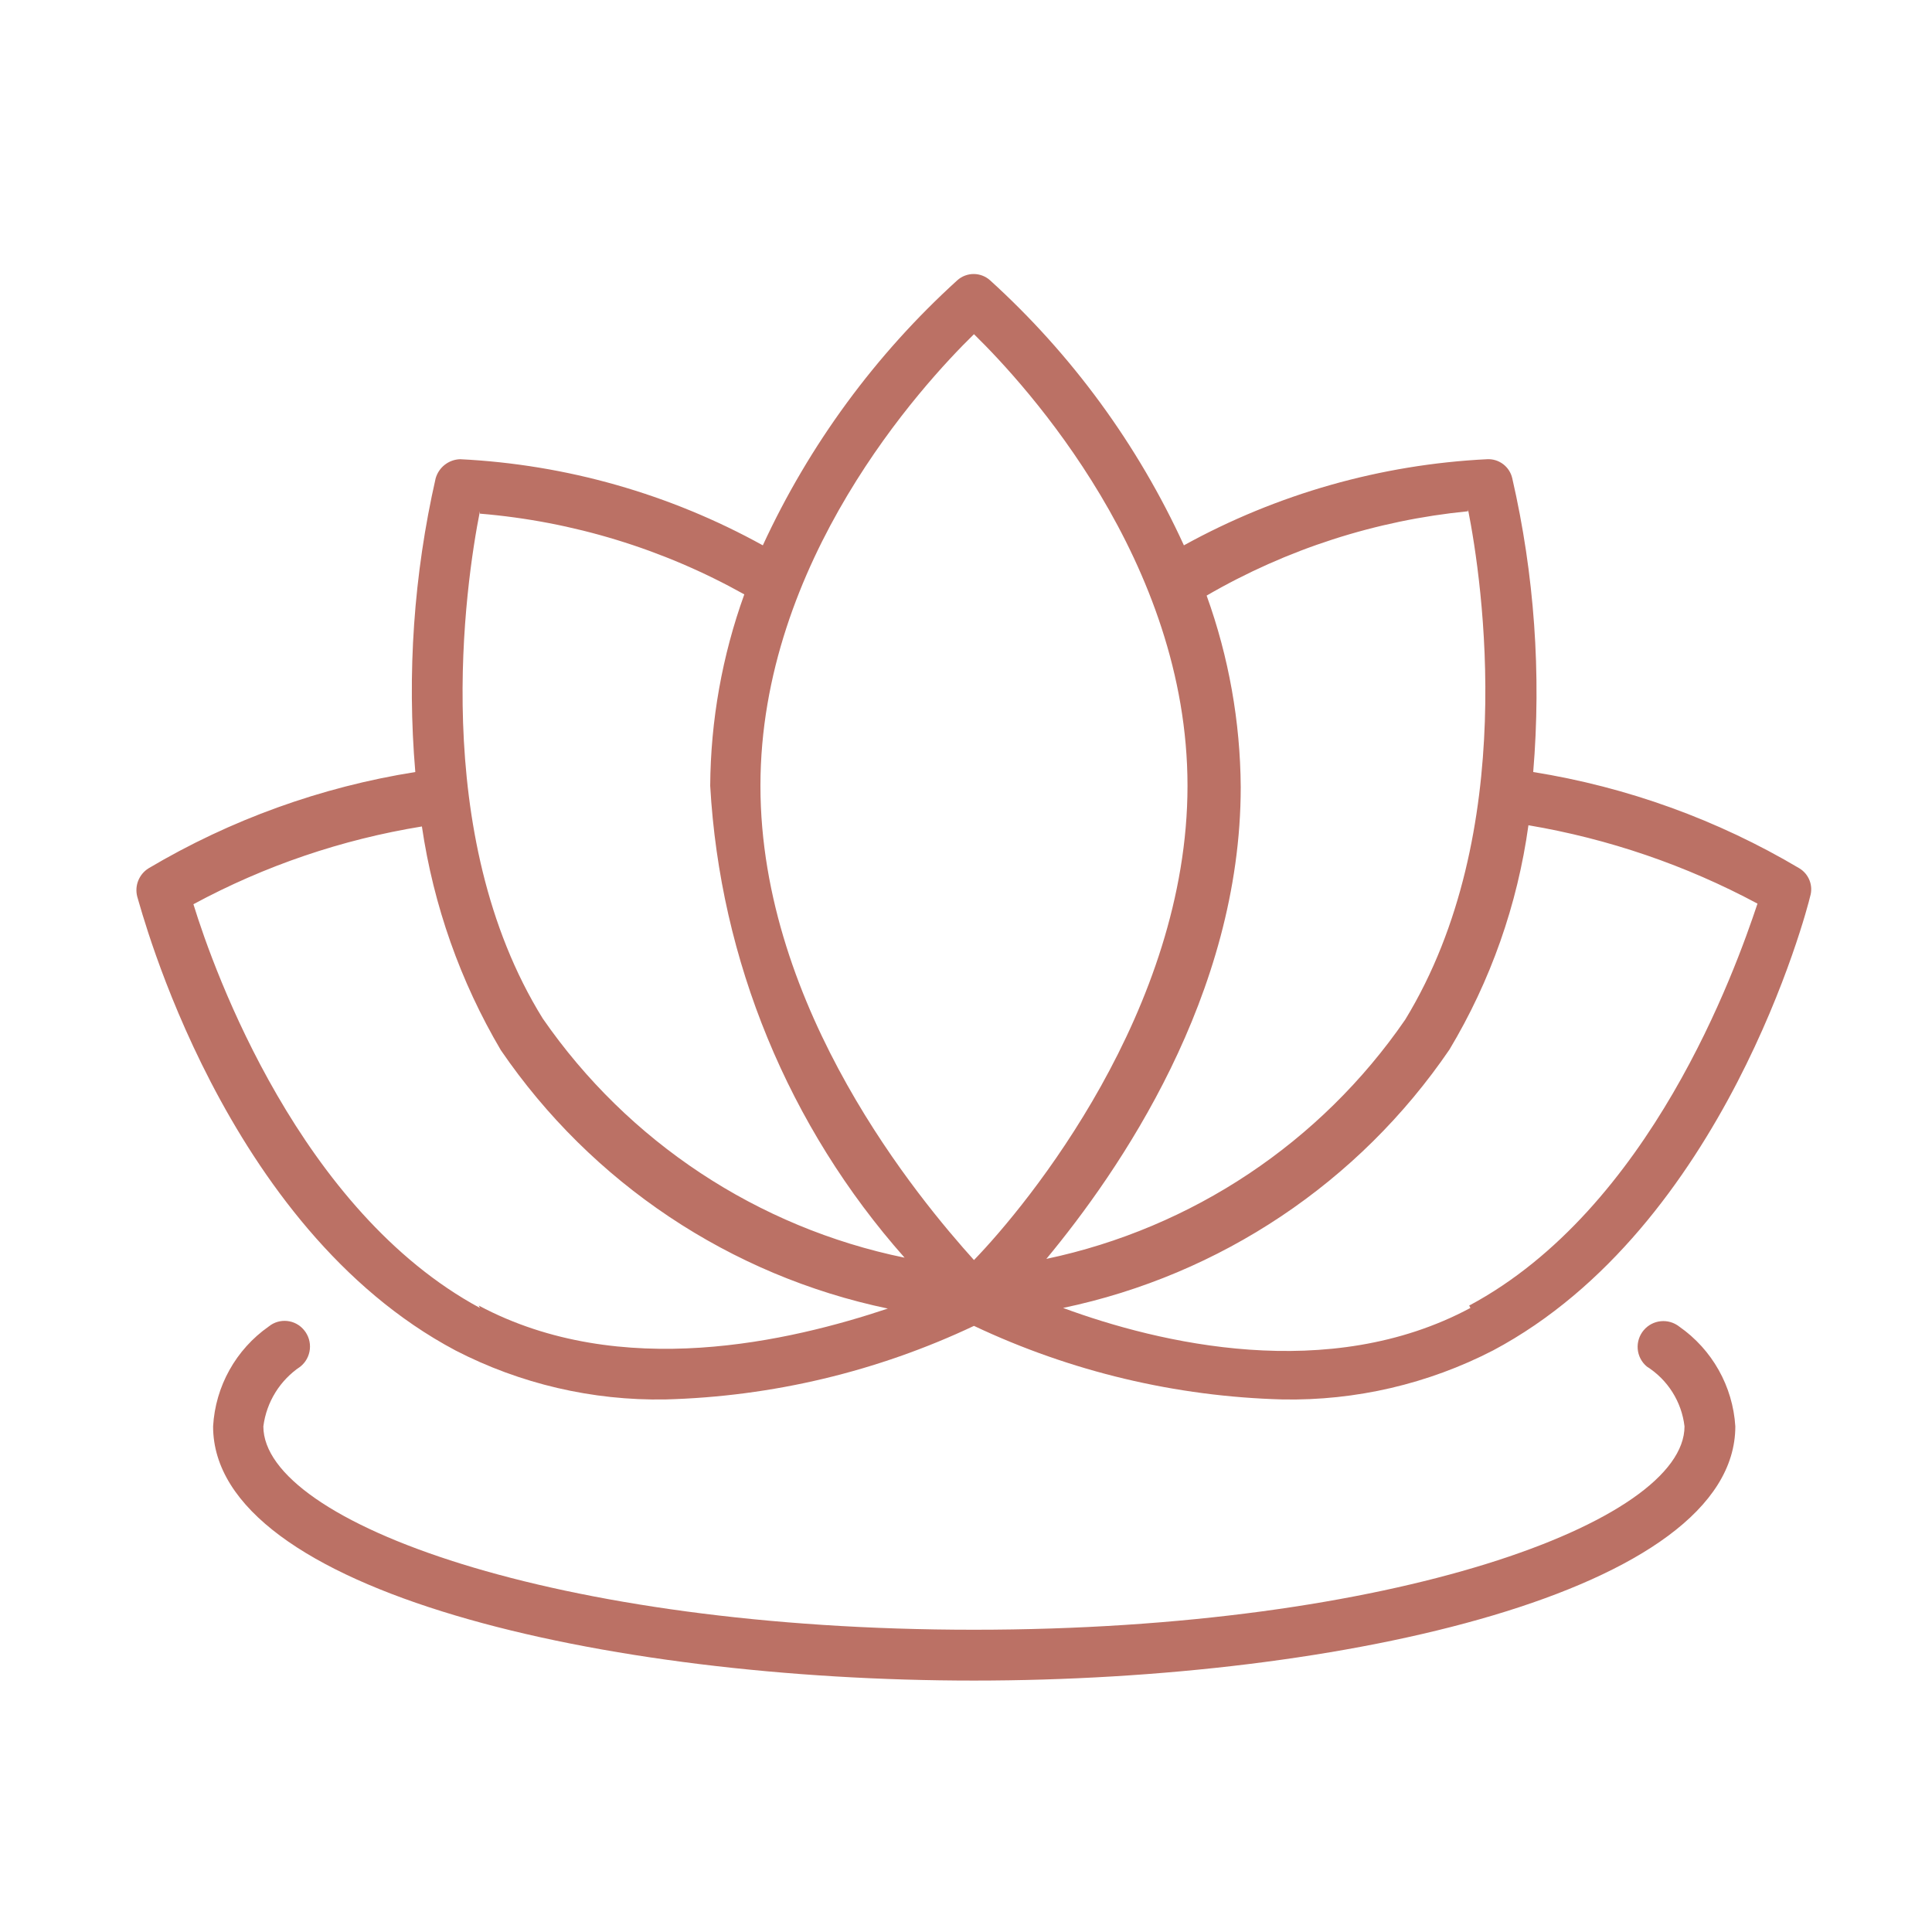
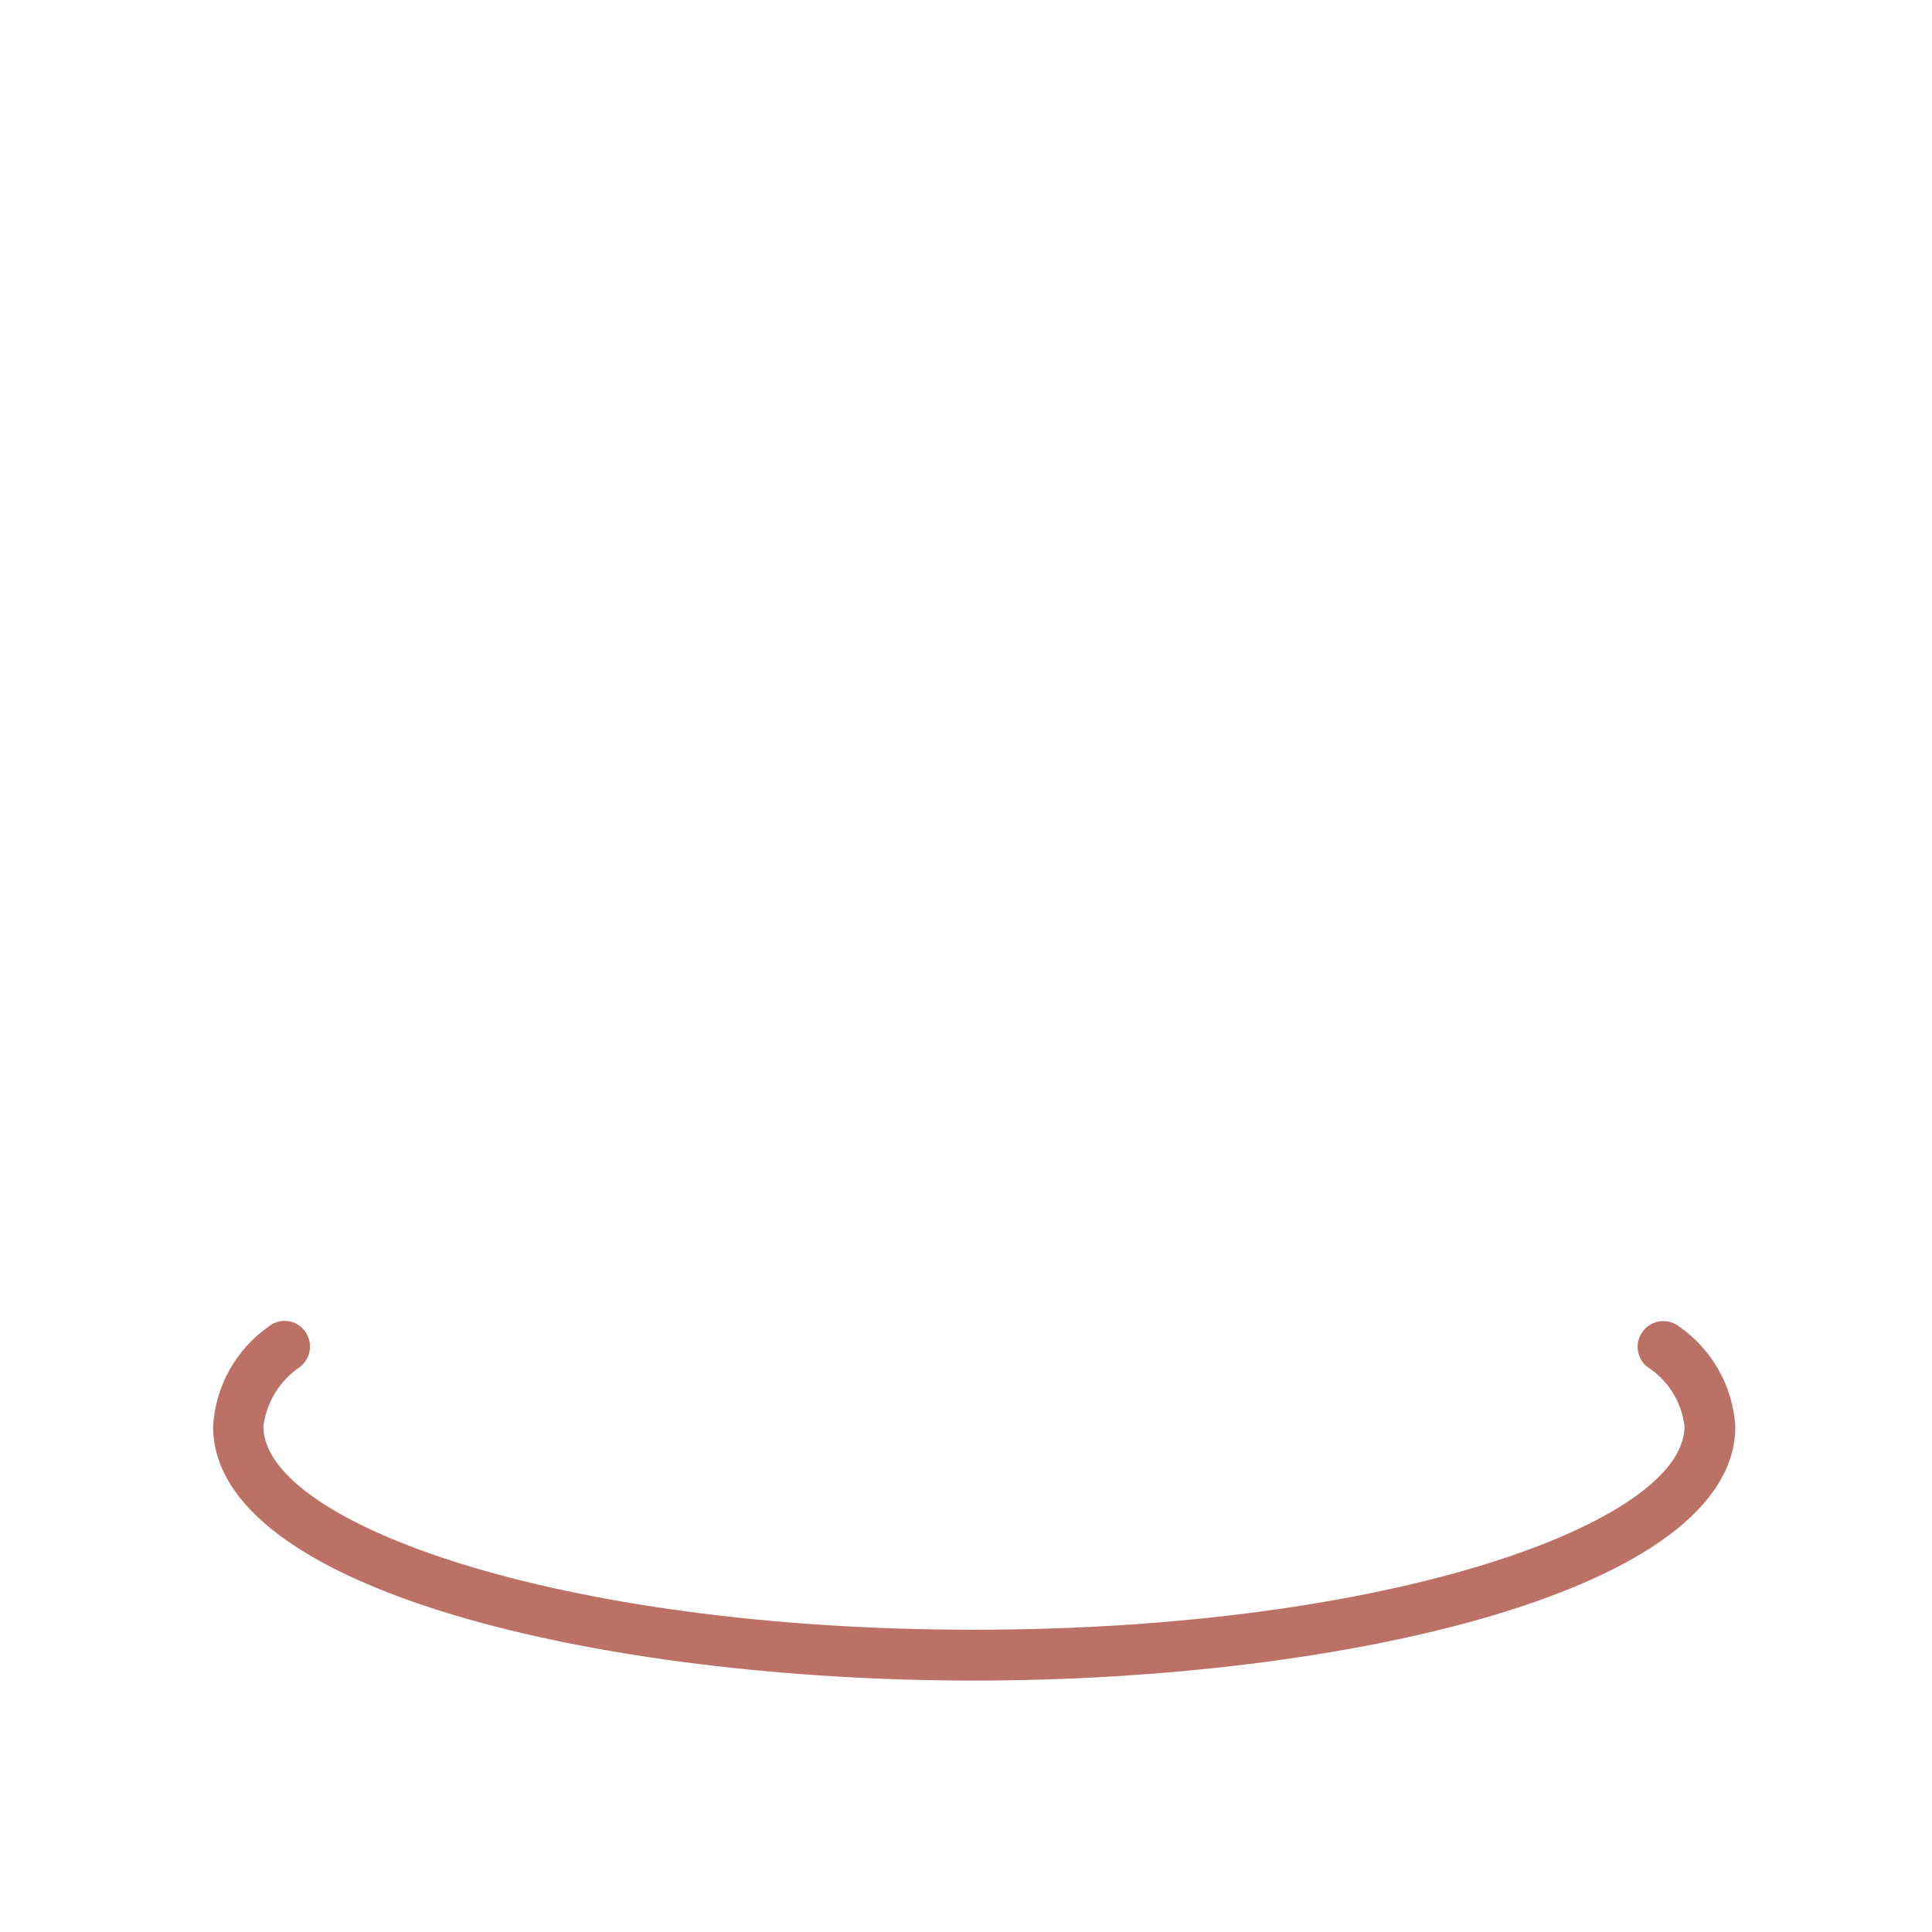
<svg xmlns="http://www.w3.org/2000/svg" width="80" height="80" viewBox="0 0 80 80" fill="none">
  <path d="M69.529 54.927C69.08 54.579 68.437 54.644 68.068 55.075C67.882 55.292 67.791 55.573 67.814 55.857C67.837 56.141 67.973 56.403 68.192 56.586C69.059 57.134 69.633 58.044 69.752 59.063C69.752 63.026 57.666 67.484 40.328 67.484C22.991 67.484 10.905 63.026 10.905 59.063C11.034 58.054 11.594 57.151 12.44 56.586C12.662 56.407 12.803 56.146 12.831 55.862C12.859 55.578 12.772 55.294 12.589 55.075C12.226 54.632 11.572 54.565 11.128 54.927C9.767 55.88 8.918 57.404 8.824 59.063C8.824 65.899 25.046 69.589 40.328 69.589C55.61 69.589 71.856 65.899 71.856 59.063C71.753 57.401 70.895 55.878 69.528 54.927L69.529 54.927Z" fill="#BB7165" />
-   <path d="M74.508 35.955C71.119 33.943 67.379 32.59 63.487 31.968C63.827 27.894 63.535 23.792 62.62 19.807C62.512 19.325 62.073 18.991 61.58 19.015C57.178 19.232 52.883 20.452 49.023 22.581C47.117 18.419 44.388 14.686 40.999 11.609C40.612 11.259 40.023 11.259 39.636 11.609C36.244 14.689 33.507 18.421 31.587 22.581C27.736 20.453 23.449 19.232 19.055 19.015C18.579 19.029 18.169 19.35 18.039 19.807C17.133 23.793 16.849 27.895 17.197 31.968C13.296 32.587 9.548 33.94 6.151 35.955C5.758 36.2 5.568 36.671 5.681 37.12C5.854 37.665 9.247 50.815 18.857 55.917H18.856C21.542 57.303 24.529 58.001 27.55 57.948C31.975 57.831 36.328 56.793 40.33 54.902C44.332 56.793 48.684 57.831 53.11 57.948C56.139 58.004 59.135 57.306 61.828 55.917C71.413 50.815 74.83 37.663 74.954 37.12C75.09 36.675 74.906 36.196 74.508 35.955ZM60.788 21.095C61.382 24.092 62.918 34.469 58.187 42.221V42.221C54.687 47.307 49.367 50.853 43.327 52.128C46.324 48.512 51.376 41.23 51.376 32.587C51.358 29.885 50.881 27.204 49.964 24.662C53.281 22.737 56.971 21.546 60.788 21.17L60.788 21.095ZM40.33 13.838C42.509 15.969 49.172 23.25 49.172 32.537C49.172 41.824 42.559 49.874 40.33 52.176C38.101 49.7 31.488 41.824 31.488 32.537C31.488 23.25 38.151 15.968 40.33 13.838ZM19.872 21.269C23.718 21.588 27.451 22.728 30.82 24.612C29.903 27.155 29.426 29.835 29.408 32.538C29.816 39.772 32.652 46.657 37.457 52.078C31.372 50.83 26.004 47.281 22.472 42.171C17.741 34.543 19.277 24.166 19.872 21.169L19.872 21.269ZM19.872 54.159C12.442 50.147 8.876 40.265 8.009 37.442C10.96 35.848 14.159 34.76 17.47 34.222C17.95 37.493 19.06 40.639 20.739 43.486C24.499 48.987 30.241 52.821 36.764 54.185C32.752 55.522 25.718 57.207 19.824 54.061L19.872 54.159ZM60.887 54.159C55.017 57.305 47.983 55.62 44.02 54.159C50.535 52.794 56.269 48.96 60.019 43.46C61.724 40.616 62.836 37.457 63.289 34.172C66.606 34.732 69.809 35.828 72.774 37.417C71.858 40.166 68.341 50.048 60.836 54.061L60.887 54.159Z" fill="#BB7165" />
</svg>